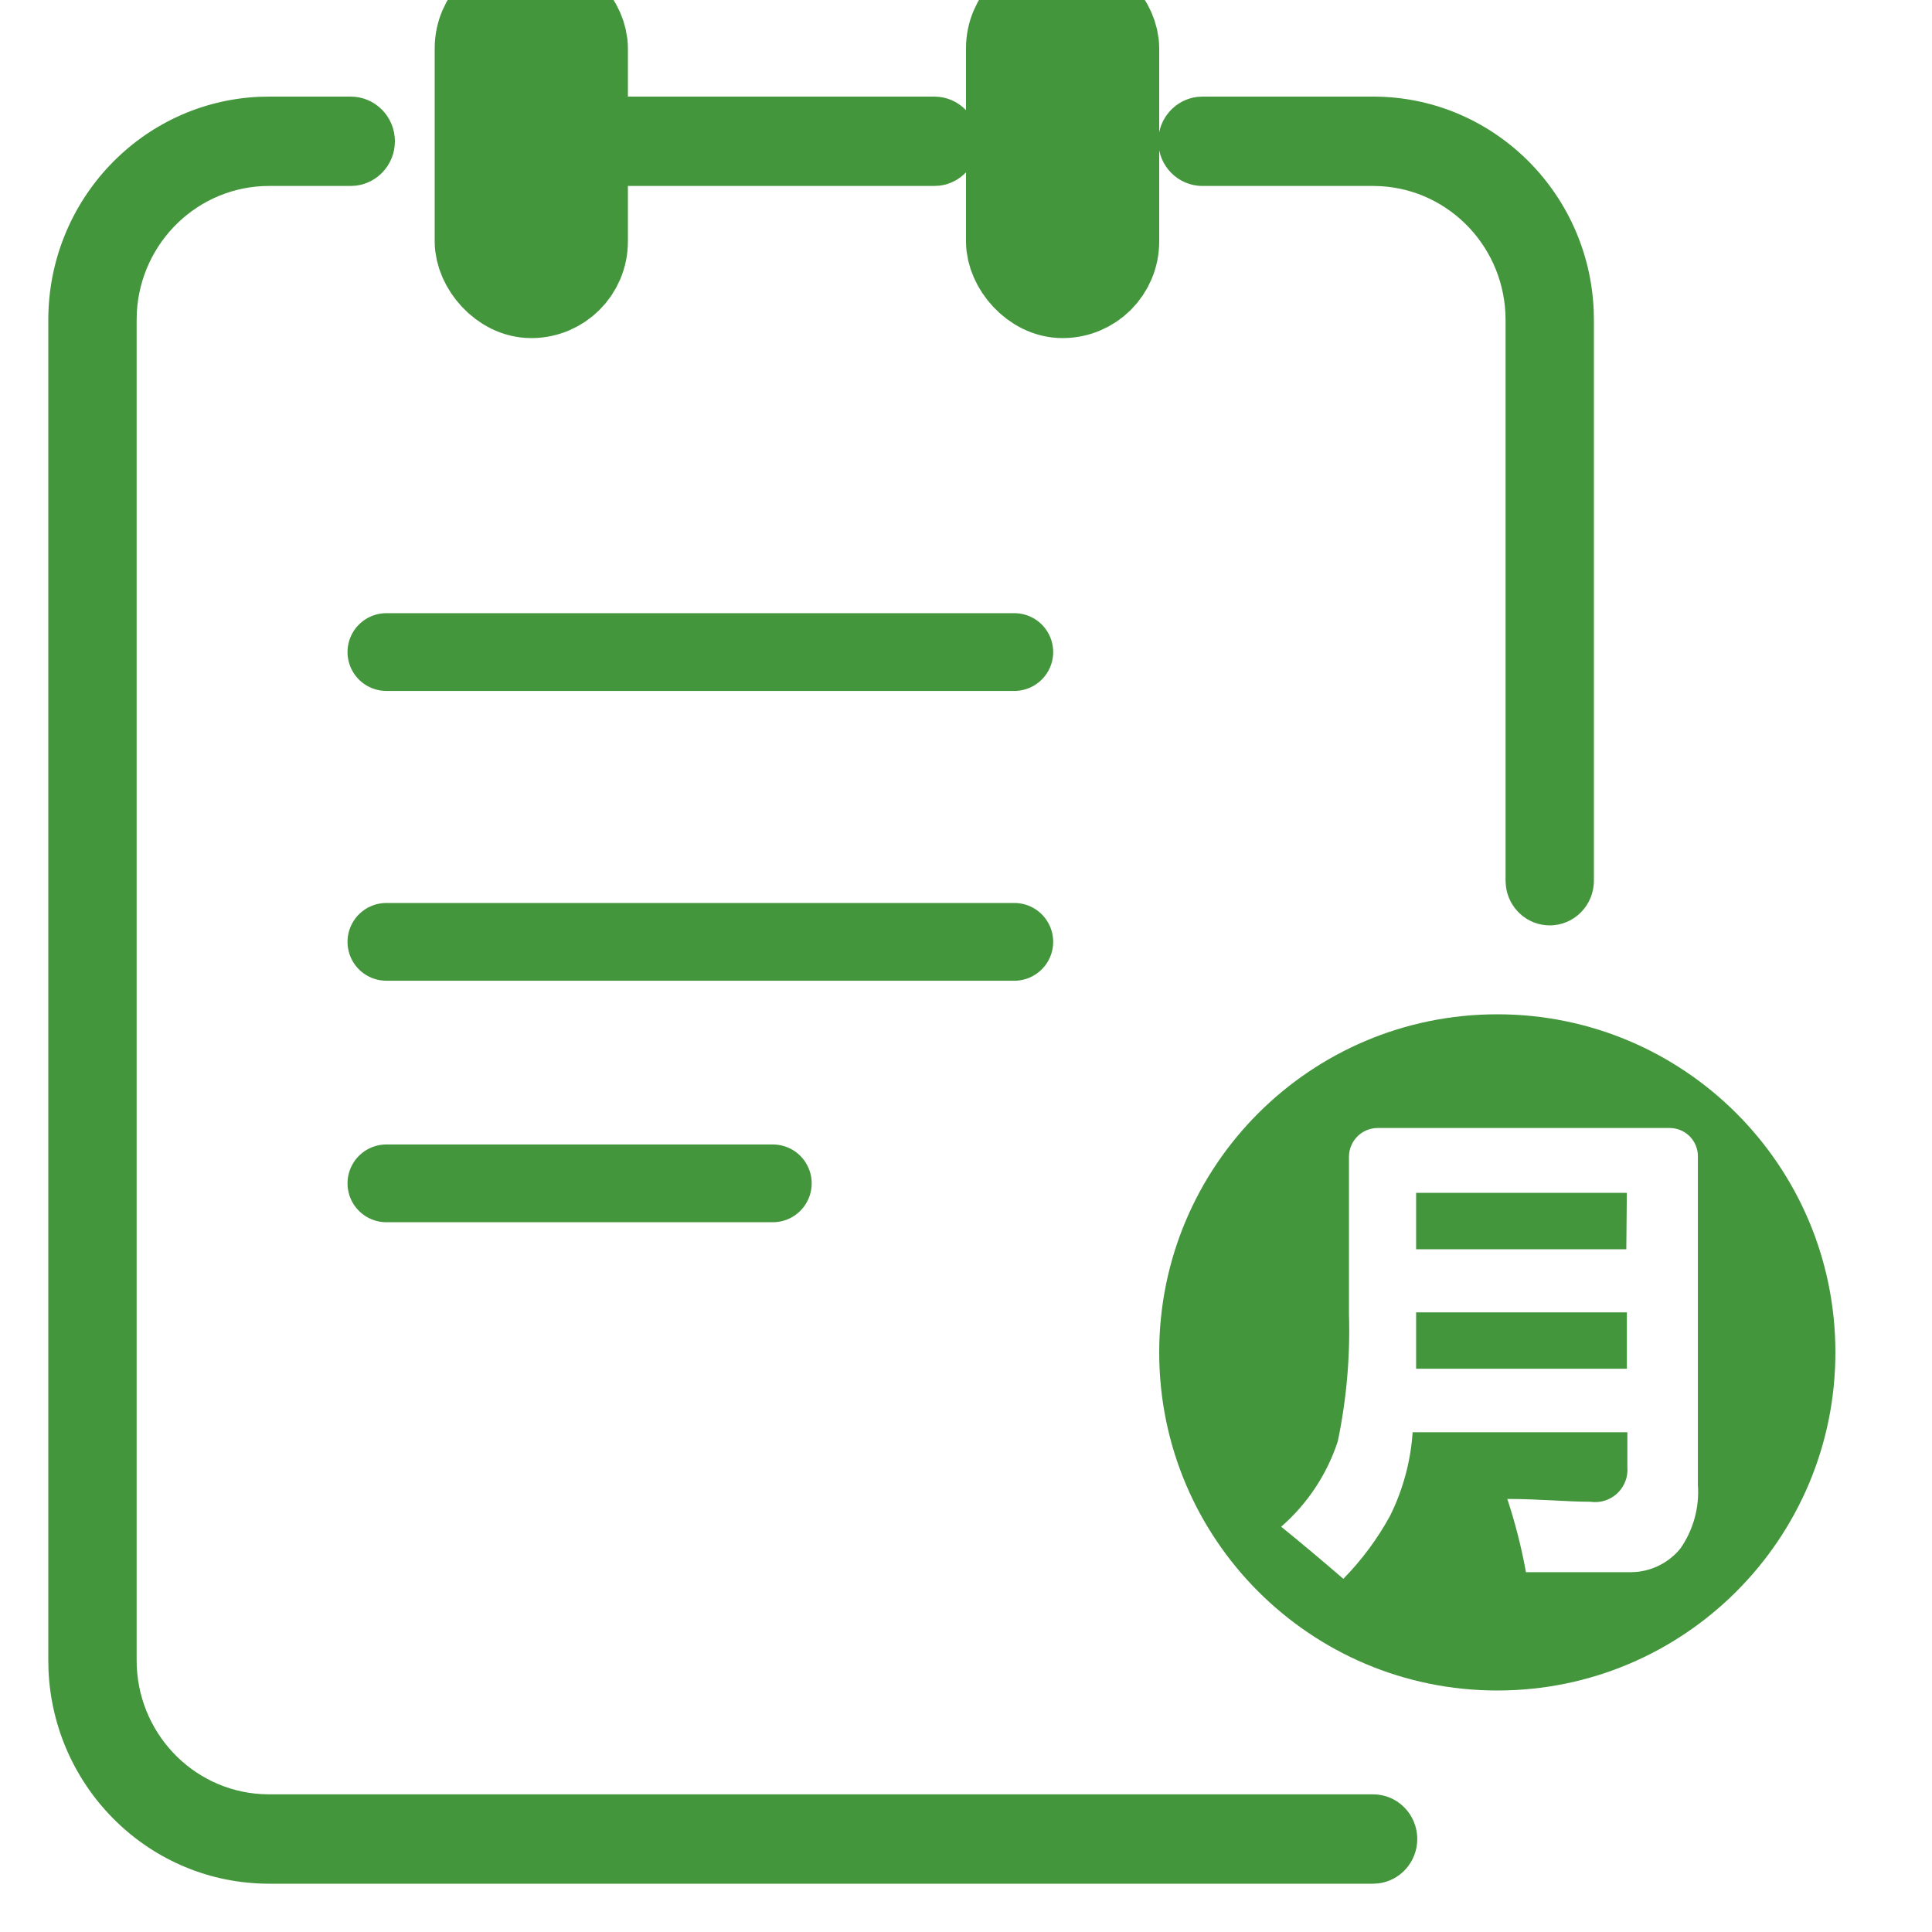
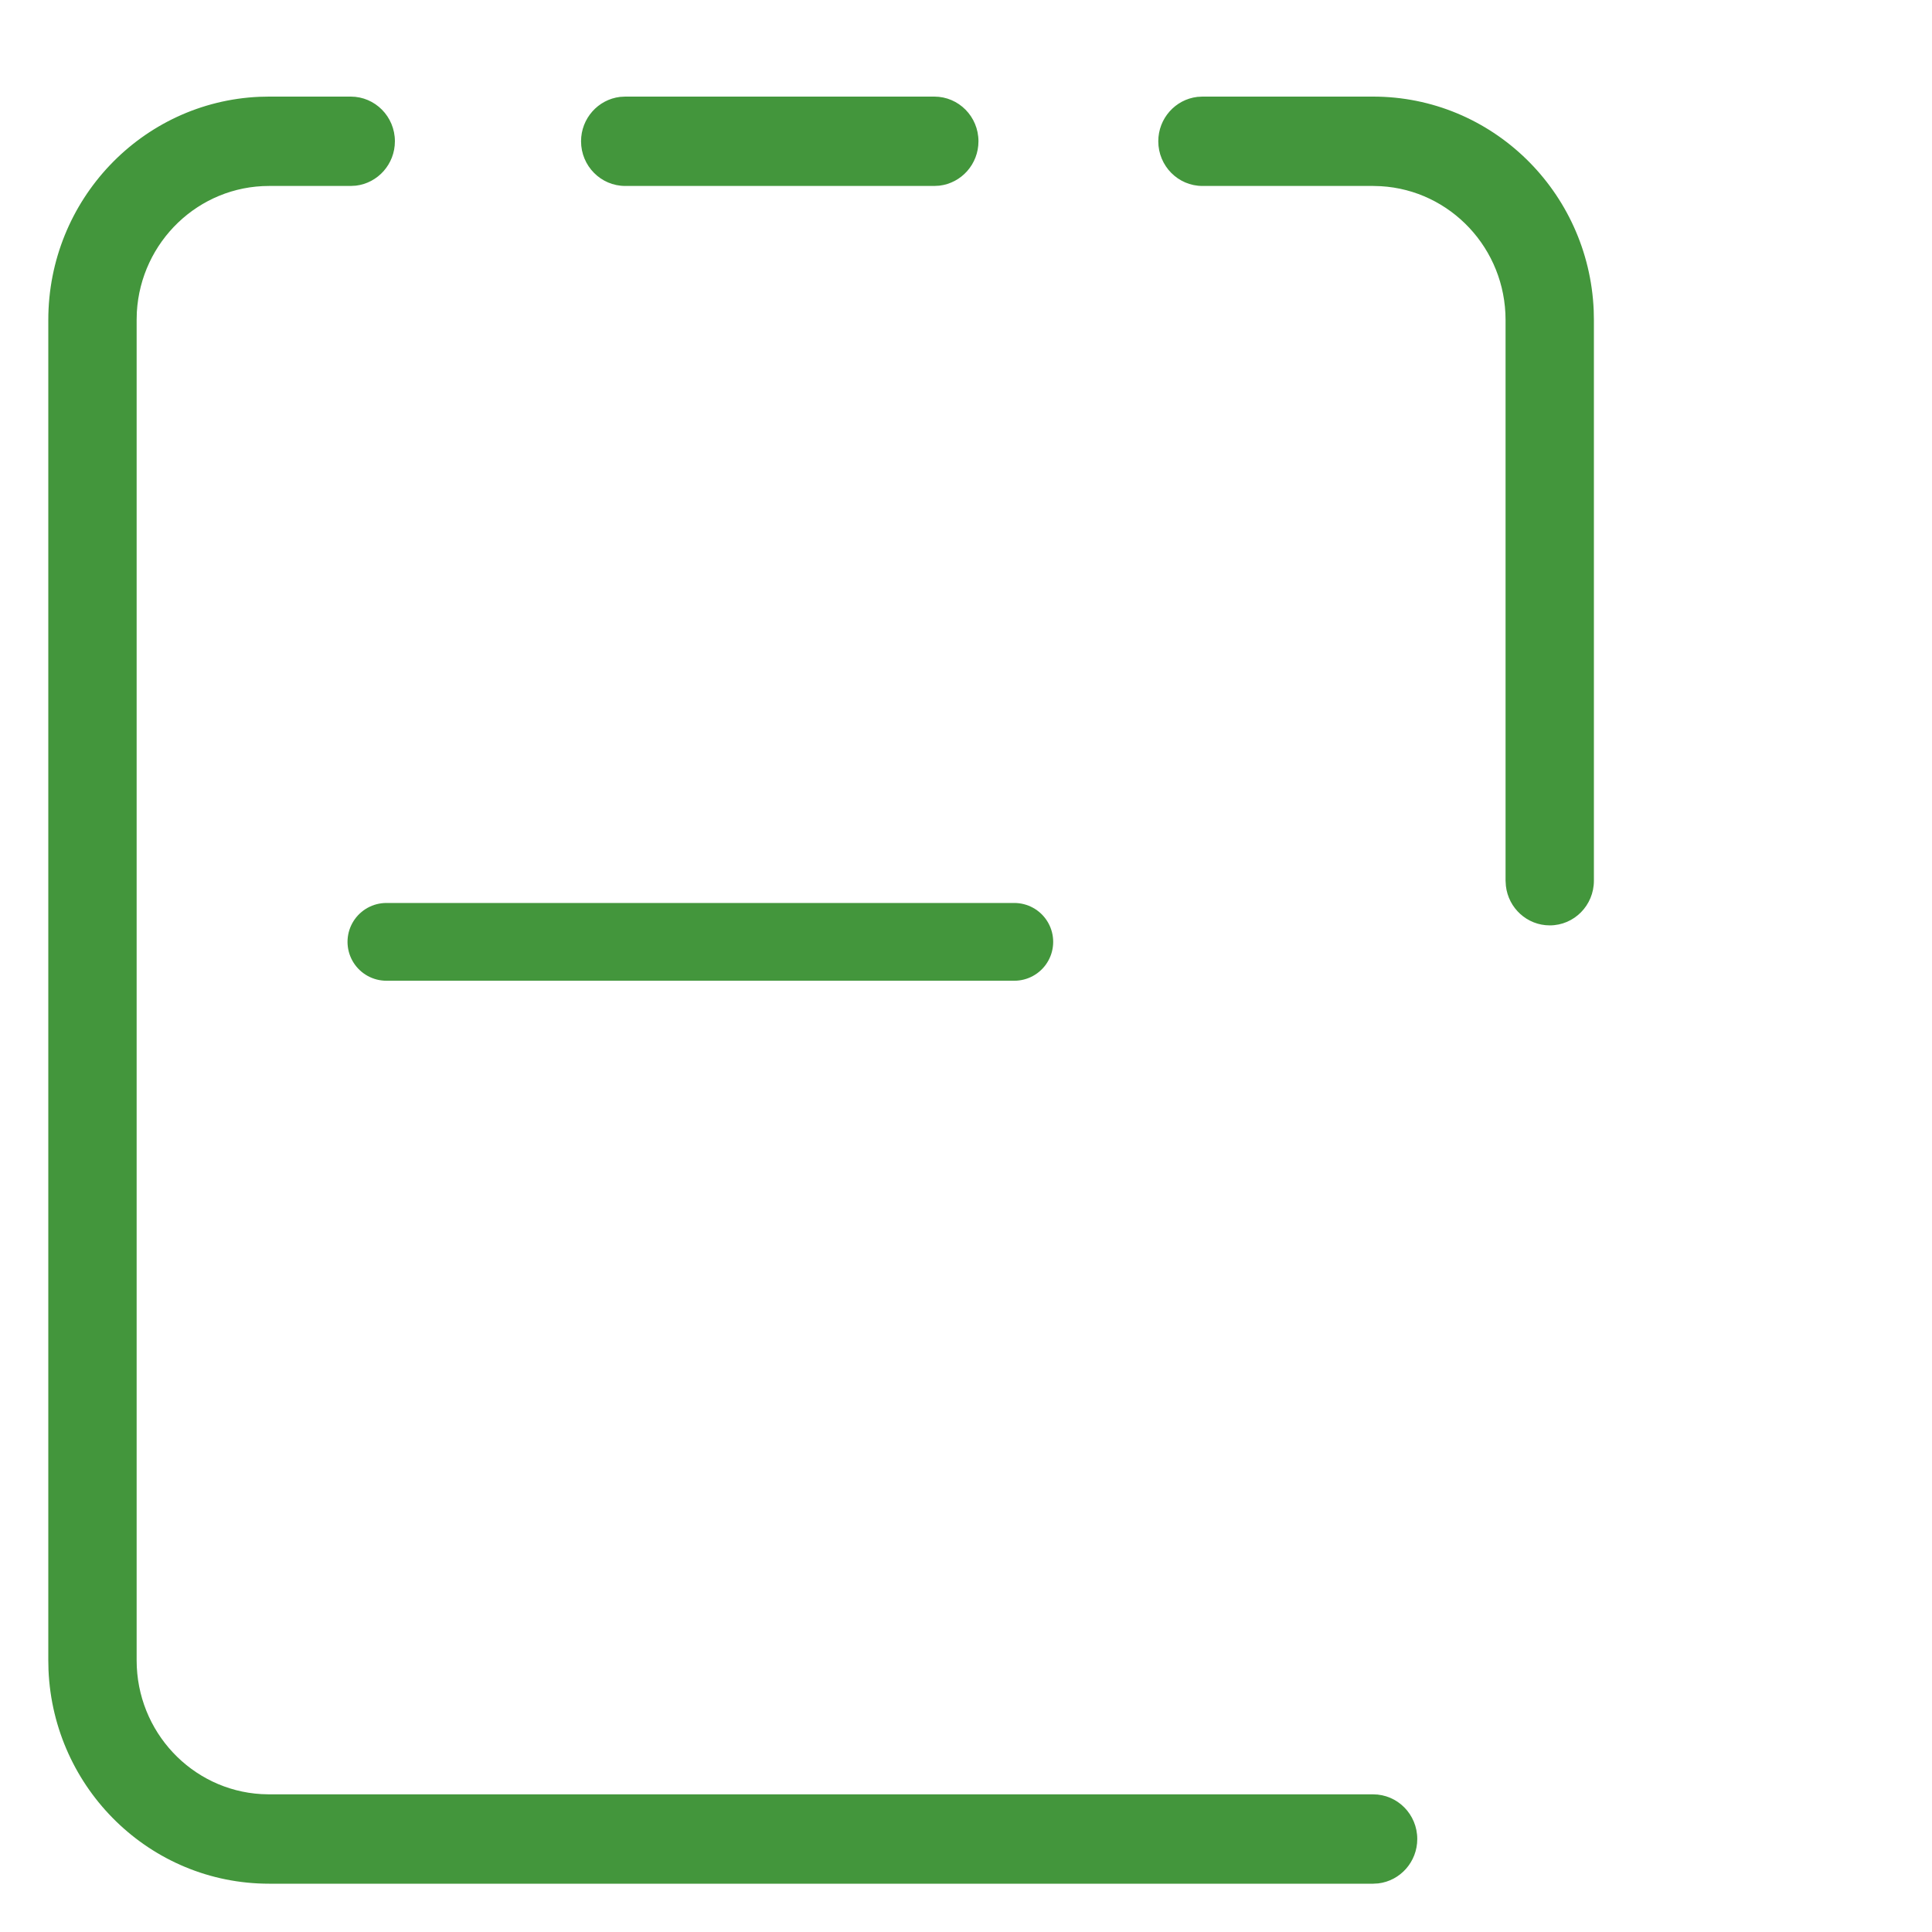
<svg xmlns="http://www.w3.org/2000/svg" width="40px" height="40px" viewBox="0 0 40 40" version="1.1">
  <title>powe-03</title>
  <g id="页面-1" stroke="none" stroke-width="1" fill="none" fill-rule="evenodd">
    <g id="许可分析-切图" transform="translate(-1376, -4501)">
      <g id="fenxi" transform="translate(245, 4467)">
        <g id="powe-01备份" transform="translate(1131, 34)">
          <g id="编组-33" transform="translate(1, 0)">
            <path d="M6.262,2 C6.766,2 7.176,2.414 7.176,2.925 C7.176,3.399 6.823,3.79 6.368,3.844 L6.262,3.85 L4.571,3.85 C3.111,3.85 1.917,5.005 1.833,6.462 L1.829,6.625 L1.829,34.375 C1.829,35.853 2.97,37.061 4.41,37.145 L4.571,37.15 L27.429,37.15 C27.934,37.15 28.343,37.564 28.343,38.075 C28.343,38.549 27.99,38.94 27.535,38.994 L27.429,39 L4.571,39 C2.113,39 0.108,37.037 0.004,34.576 L0,34.375 L0,6.625 C0,4.138 1.94,2.109 4.373,2.004 L4.571,2 L6.262,2 Z M27.429,2 C29.887,2 31.892,3.963 31.996,6.424 L32,6.625 L32,18.234 C32,18.745 31.591,19.159 31.086,19.159 C30.617,19.159 30.23,18.802 30.178,18.342 L30.171,18.234 L30.171,6.625 C30.171,5.147 29.03,3.939 27.59,3.855 L27.429,3.85 L23.895,3.85 C23.391,3.85 22.981,3.436 22.981,2.925 C22.981,2.451 23.334,2.06 23.789,2.006 L23.895,2 L27.429,2 Z M18.344,2 C18.849,2 19.258,2.414 19.258,2.925 C19.258,3.399 18.905,3.79 18.45,3.844 L18.344,3.85 L11.945,3.85 C11.44,3.85 11.03,3.436 11.03,2.925 C11.03,2.451 11.383,2.06 11.838,2.006 L11.945,2 L18.344,2 Z" id="形状" fill="#43963C" fill-rule="nonzero" />
-             <rect id="矩形" stroke="#43963C" stroke-width="2" fill="#43963C" stroke-linecap="round" x="9" y="0" width="2" height="6" rx="1" />
-             <rect id="矩形备份-7" stroke="#43963C" stroke-width="2" fill="#43963C" stroke-linecap="round" x="20" y="0" width="2" height="6" rx="1" />
            <line x1="7" y1="19.5" x2="20" y2="19.5" id="路径" stroke="#43963C" stroke-width="1.61" stroke-linecap="round" stroke-linejoin="round" />
-             <line x1="7" y1="13.5" x2="20" y2="13.5" id="路径" stroke="#43963C" stroke-width="1.61" stroke-linecap="round" stroke-linejoin="round" />
-             <line x1="7" y1="24.5" x2="15" y2="24.5" id="路径" stroke="#43963C" stroke-width="1.61" stroke-linecap="round" stroke-linejoin="round" />
          </g>
          <g id="统计_年度" transform="translate(24.488, 21.057)" fill="#43963C" fill-rule="nonzero">
-             <path d="M6.512,-0.057 C2.645,-0.057 -0.488,3.076 -0.488,6.943 C-0.488,10.809 2.645,13.943 6.512,13.943 C10.379,13.943 13.512,10.809 13.512,6.943 C13.512,3.076 10.379,-0.057 6.512,-0.057 Z M10.08,2.297 C10.236,2.297 10.384,2.358 10.494,2.468 C10.604,2.578 10.665,2.727 10.665,2.882 L10.665,9.685 C10.699,10.153 10.571,10.618 10.303,11.003 C10.053,11.309 9.682,11.489 9.287,11.493 L7.105,11.493 C7.012,10.979 6.883,10.472 6.719,9.977 C7.373,9.977 7.947,10.035 8.436,10.035 C8.639,10.066 8.846,10.002 8.996,9.861 C9.146,9.72 9.223,9.517 9.205,9.312 L9.205,8.596 L4.759,8.596 C4.719,9.197 4.56,9.784 4.293,10.324 C4.032,10.802 3.706,11.242 3.324,11.631 C2.886,11.252 2.456,10.891 2.037,10.552 L2.041,10.549 C2.581,10.077 2.985,9.468 3.209,8.786 C3.39,7.919 3.468,7.034 3.441,6.149 L3.441,2.882 C3.447,2.562 3.704,2.304 4.024,2.297 L10.08,2.297 Z M9.195,6.114 L4.831,6.114 L4.831,7.281 L9.195,7.281 L9.195,6.114 Z M9.194,3.639 L4.831,3.639 L4.831,4.807 L9.183,4.807 L9.194,3.639 Z" id="形状结合" />
-           </g>
+             </g>
        </g>
      </g>
    </g>
  </g>
</svg>